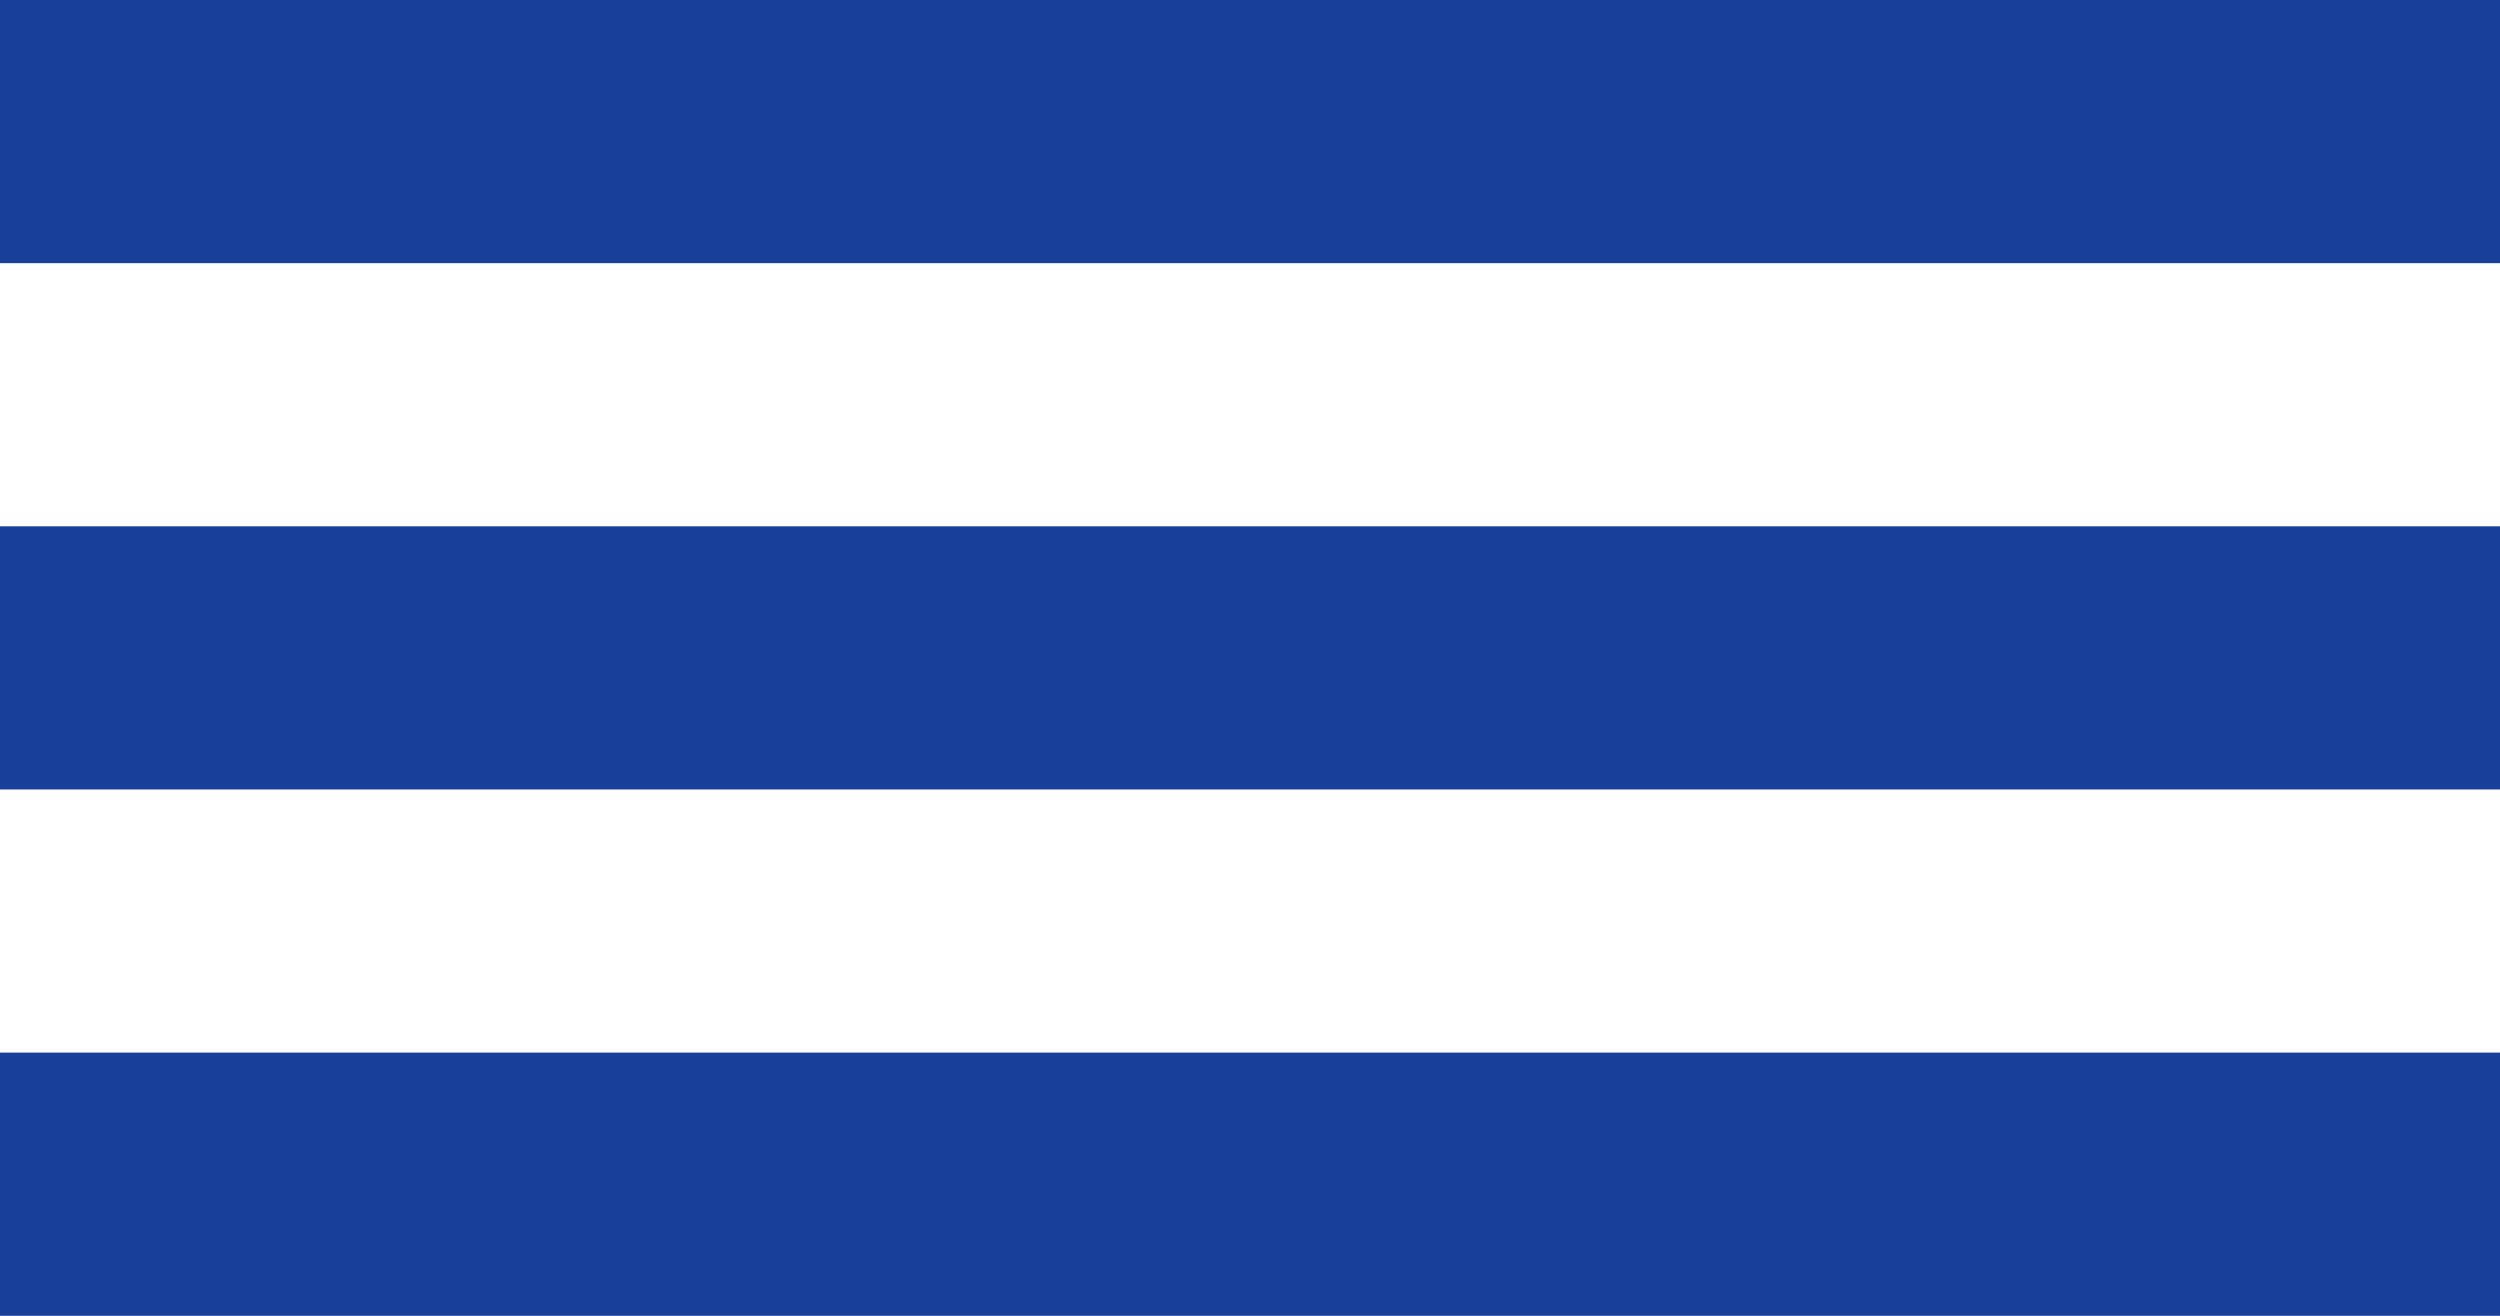
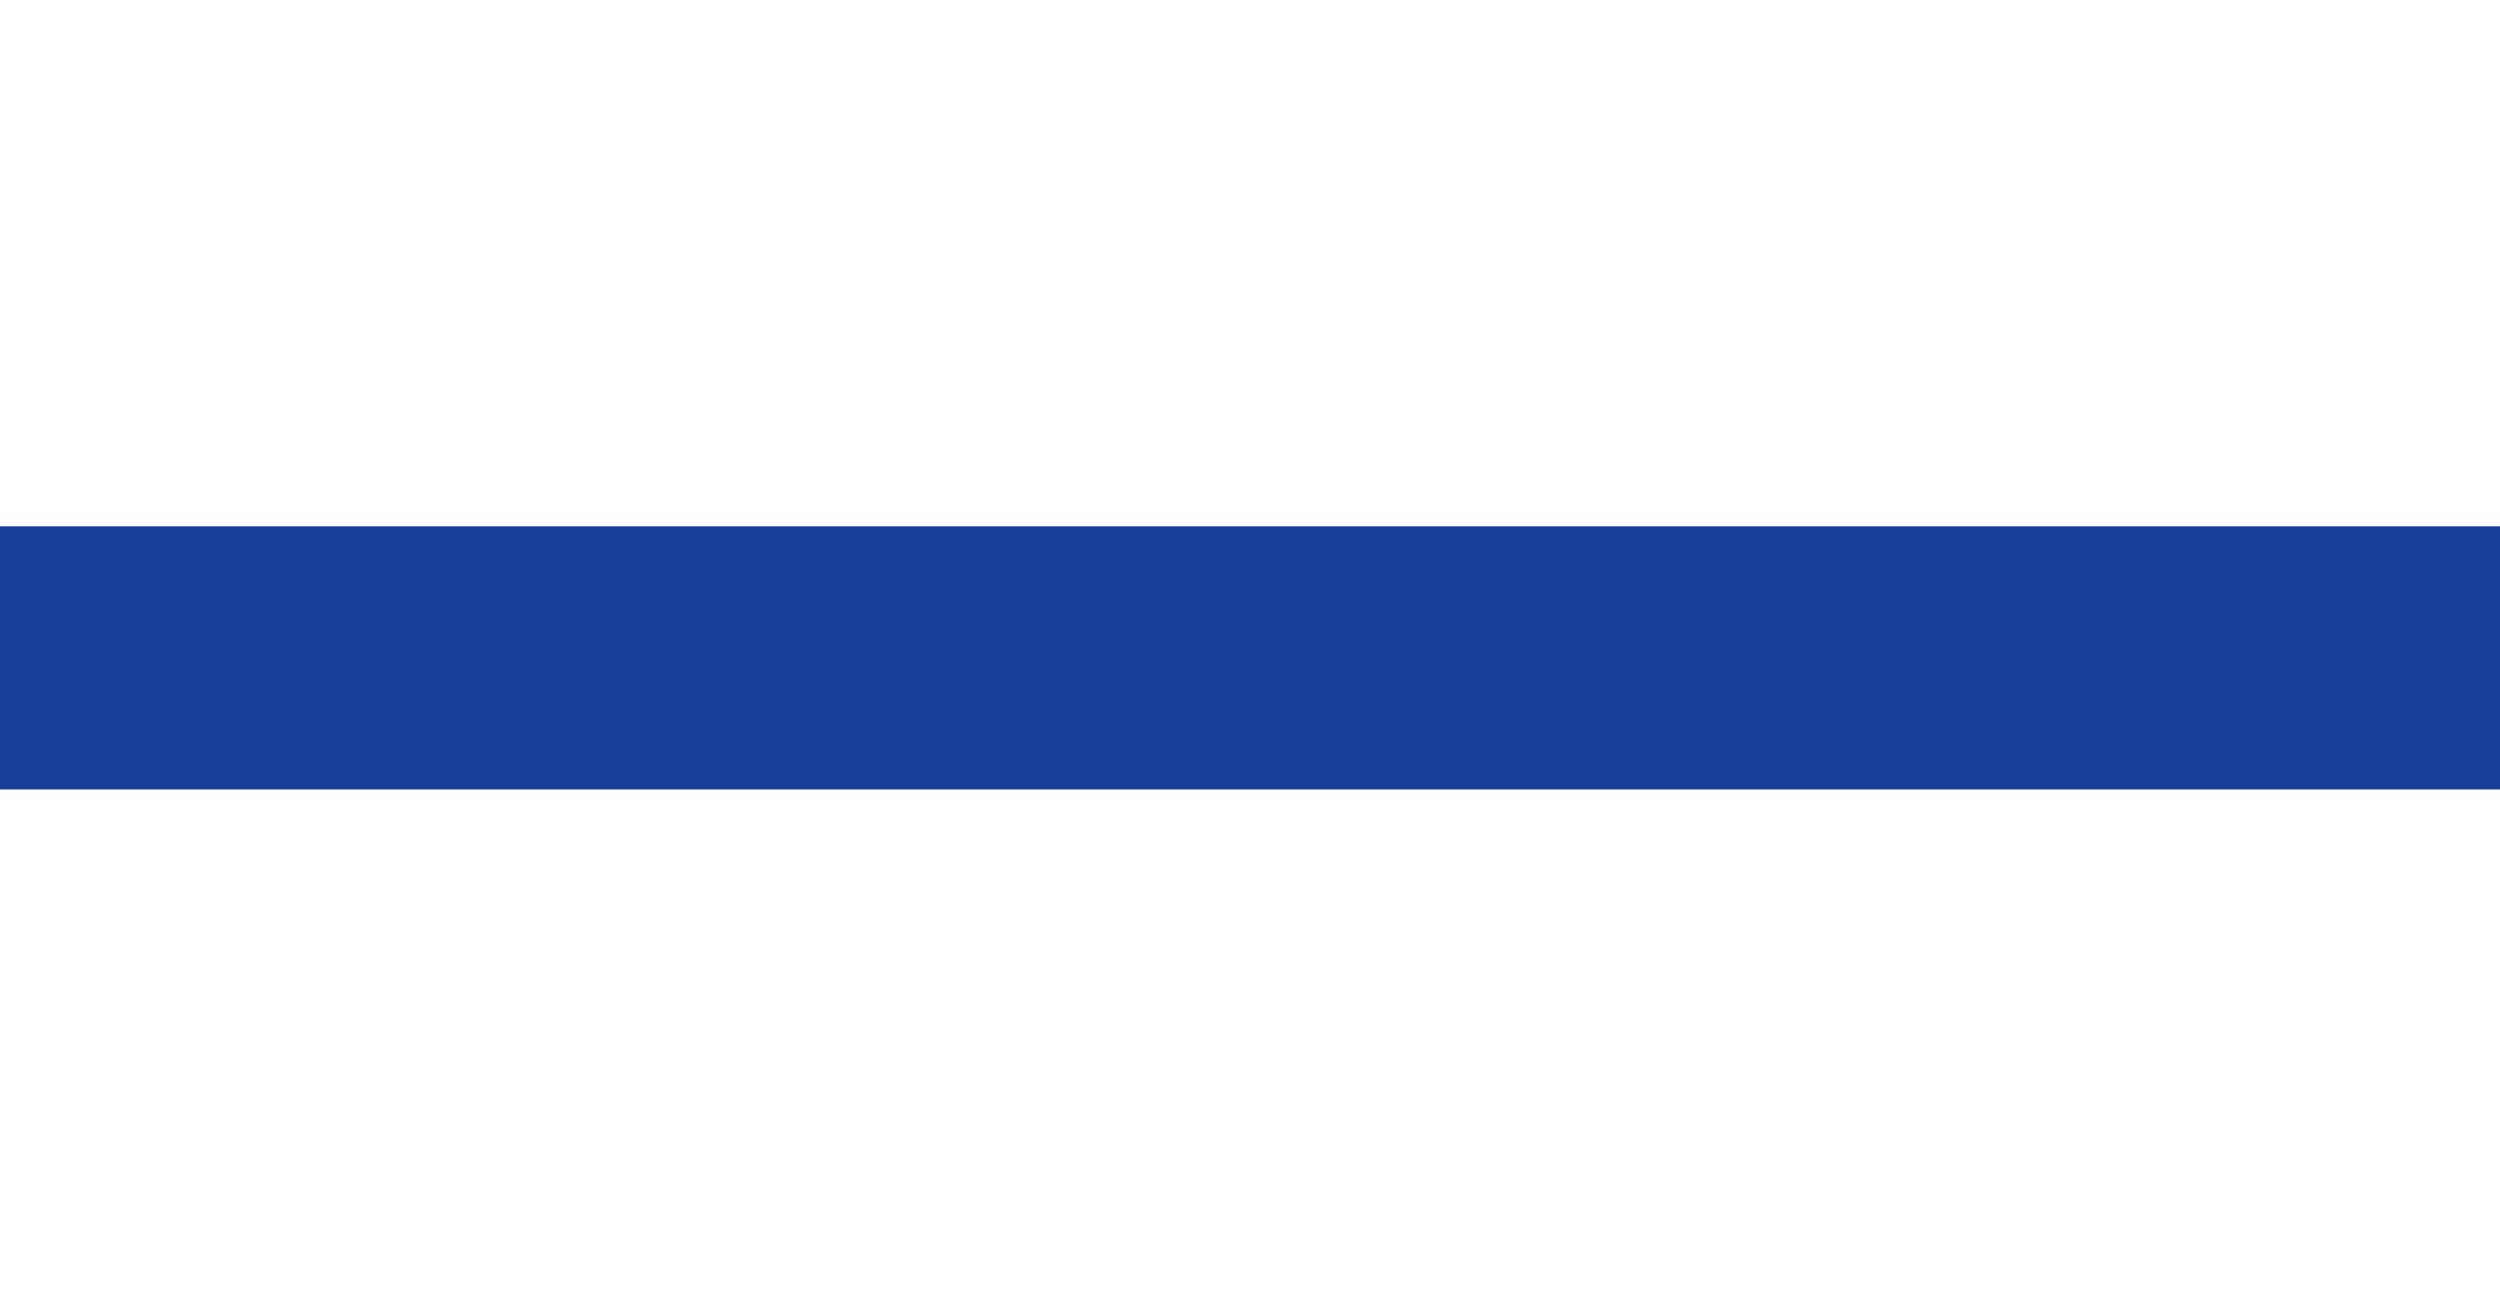
<svg xmlns="http://www.w3.org/2000/svg" width="19" height="10" viewBox="0 0 19 10" fill="none">
-   <rect width="19" height="2" fill="#183F9A" />
  <rect y="4" width="19" height="2" fill="#183F9A" />
-   <rect y="8" width="19" height="2" fill="#183F9A" />
</svg>